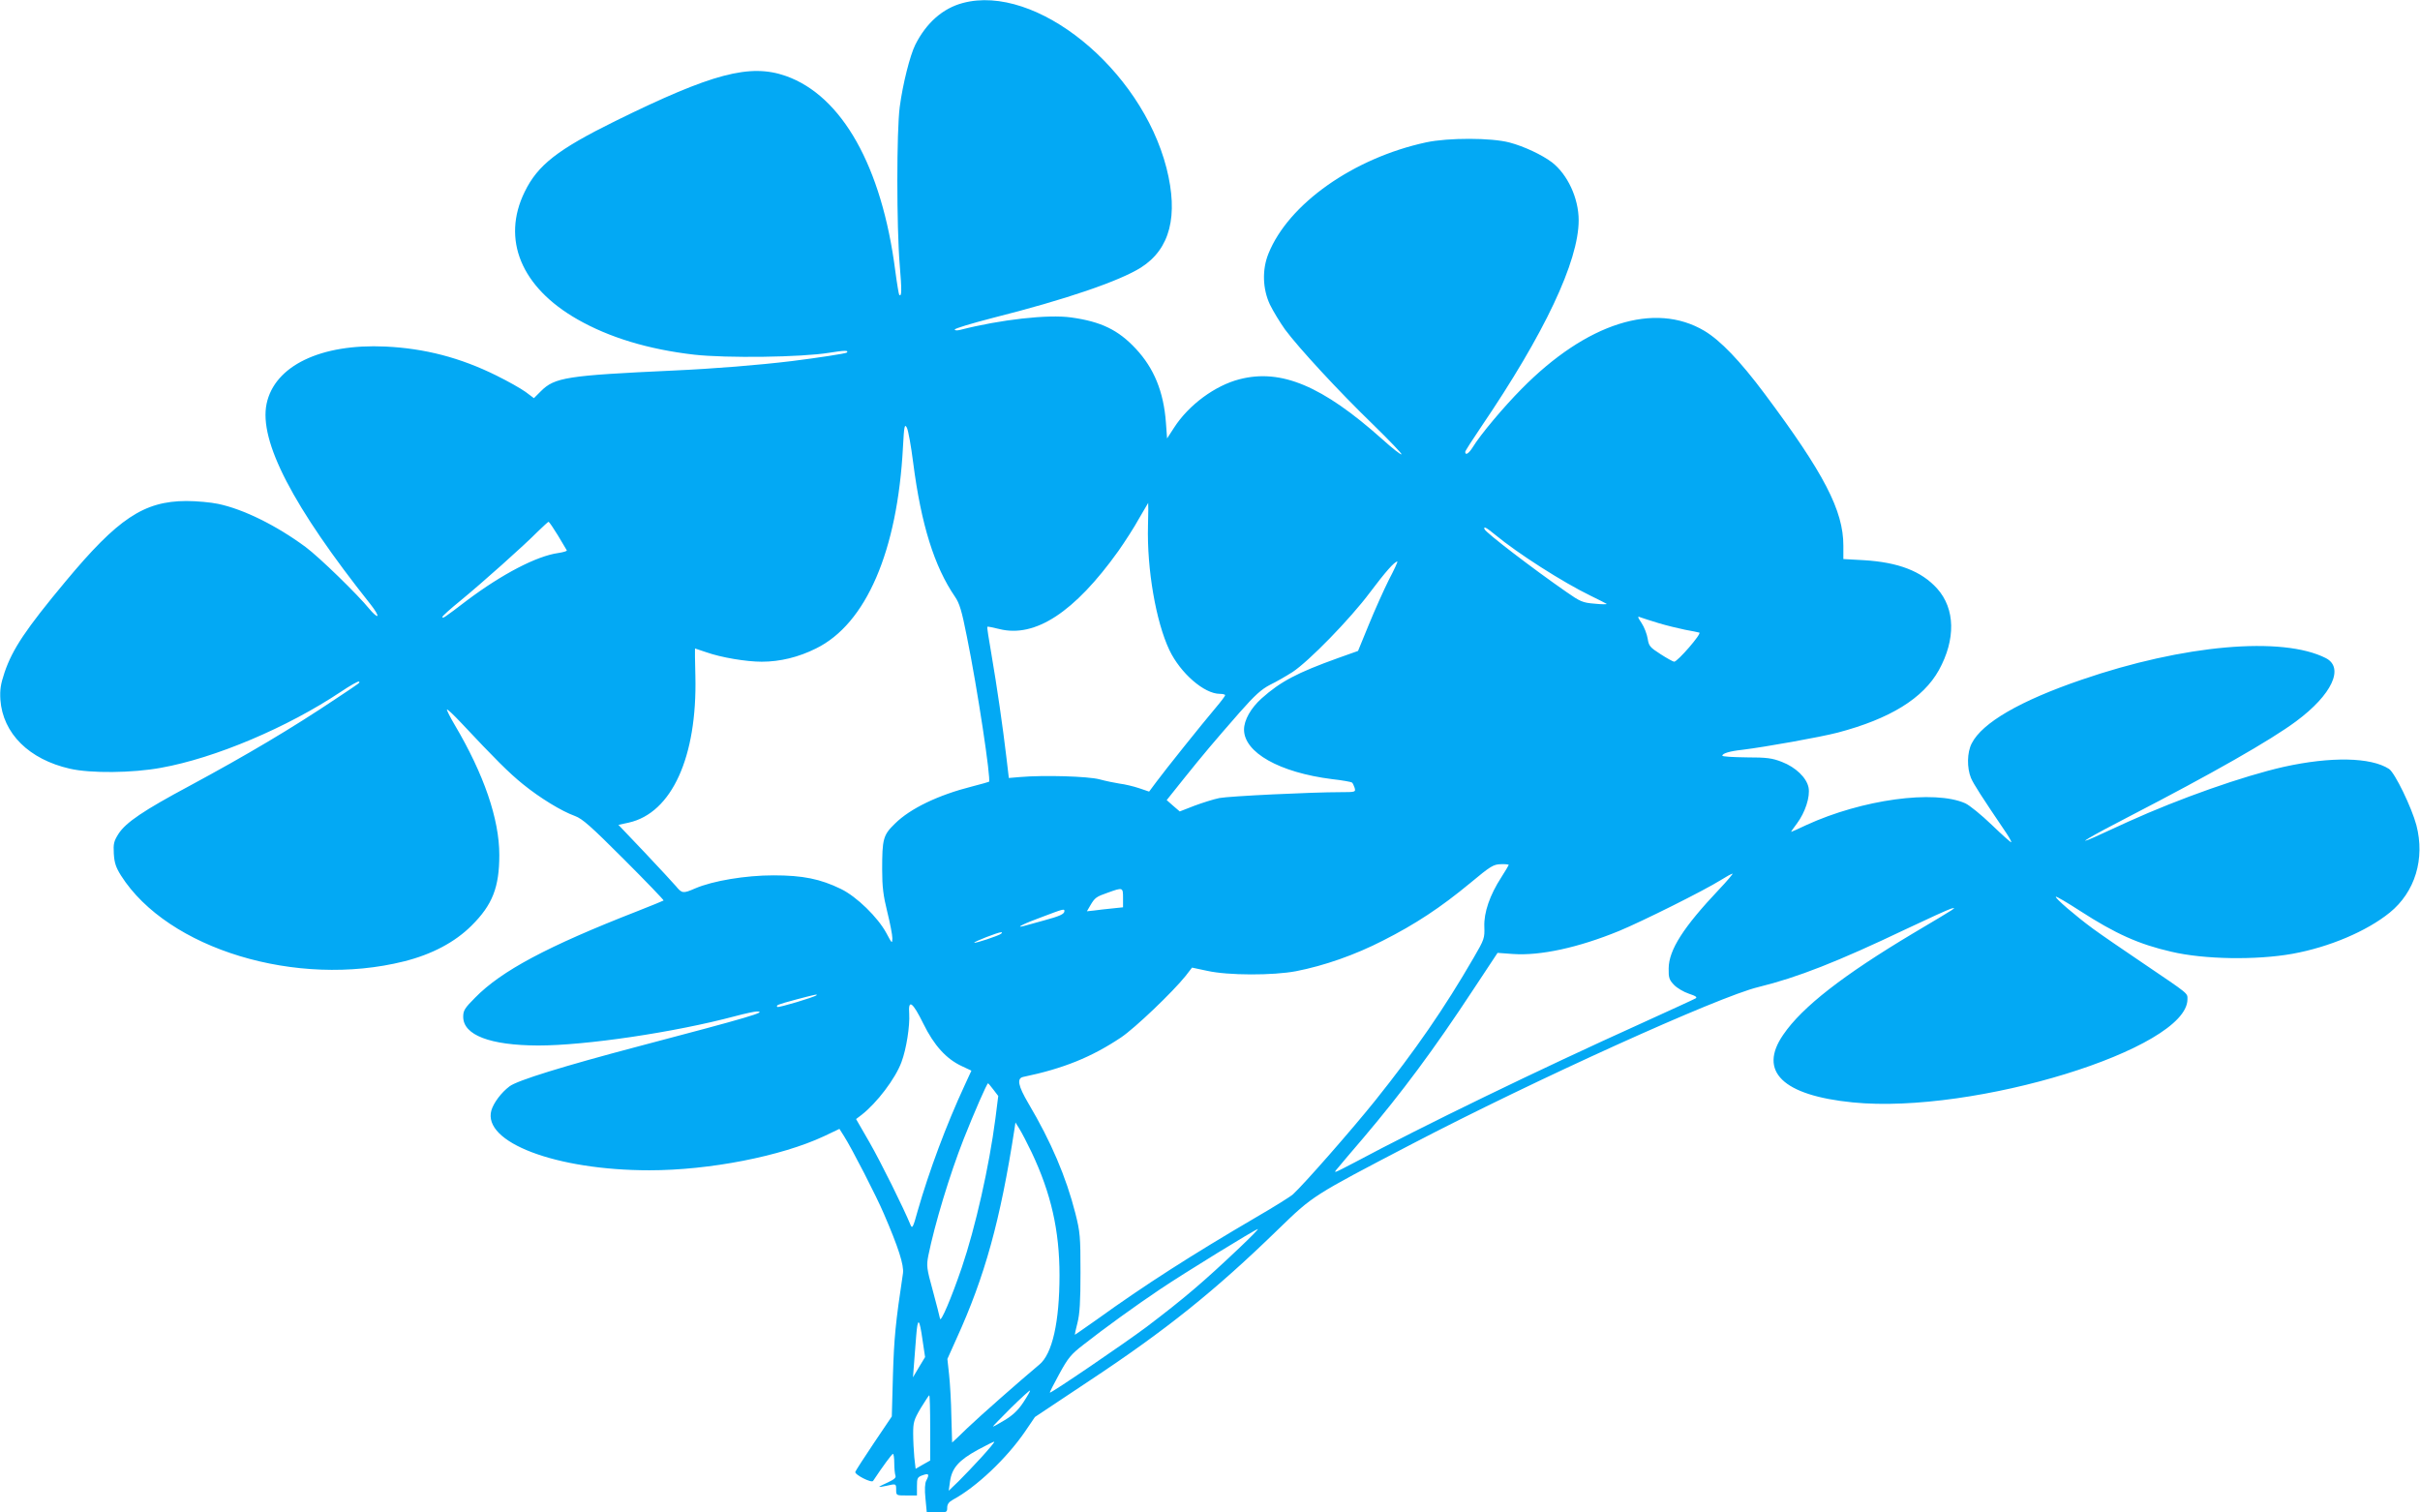
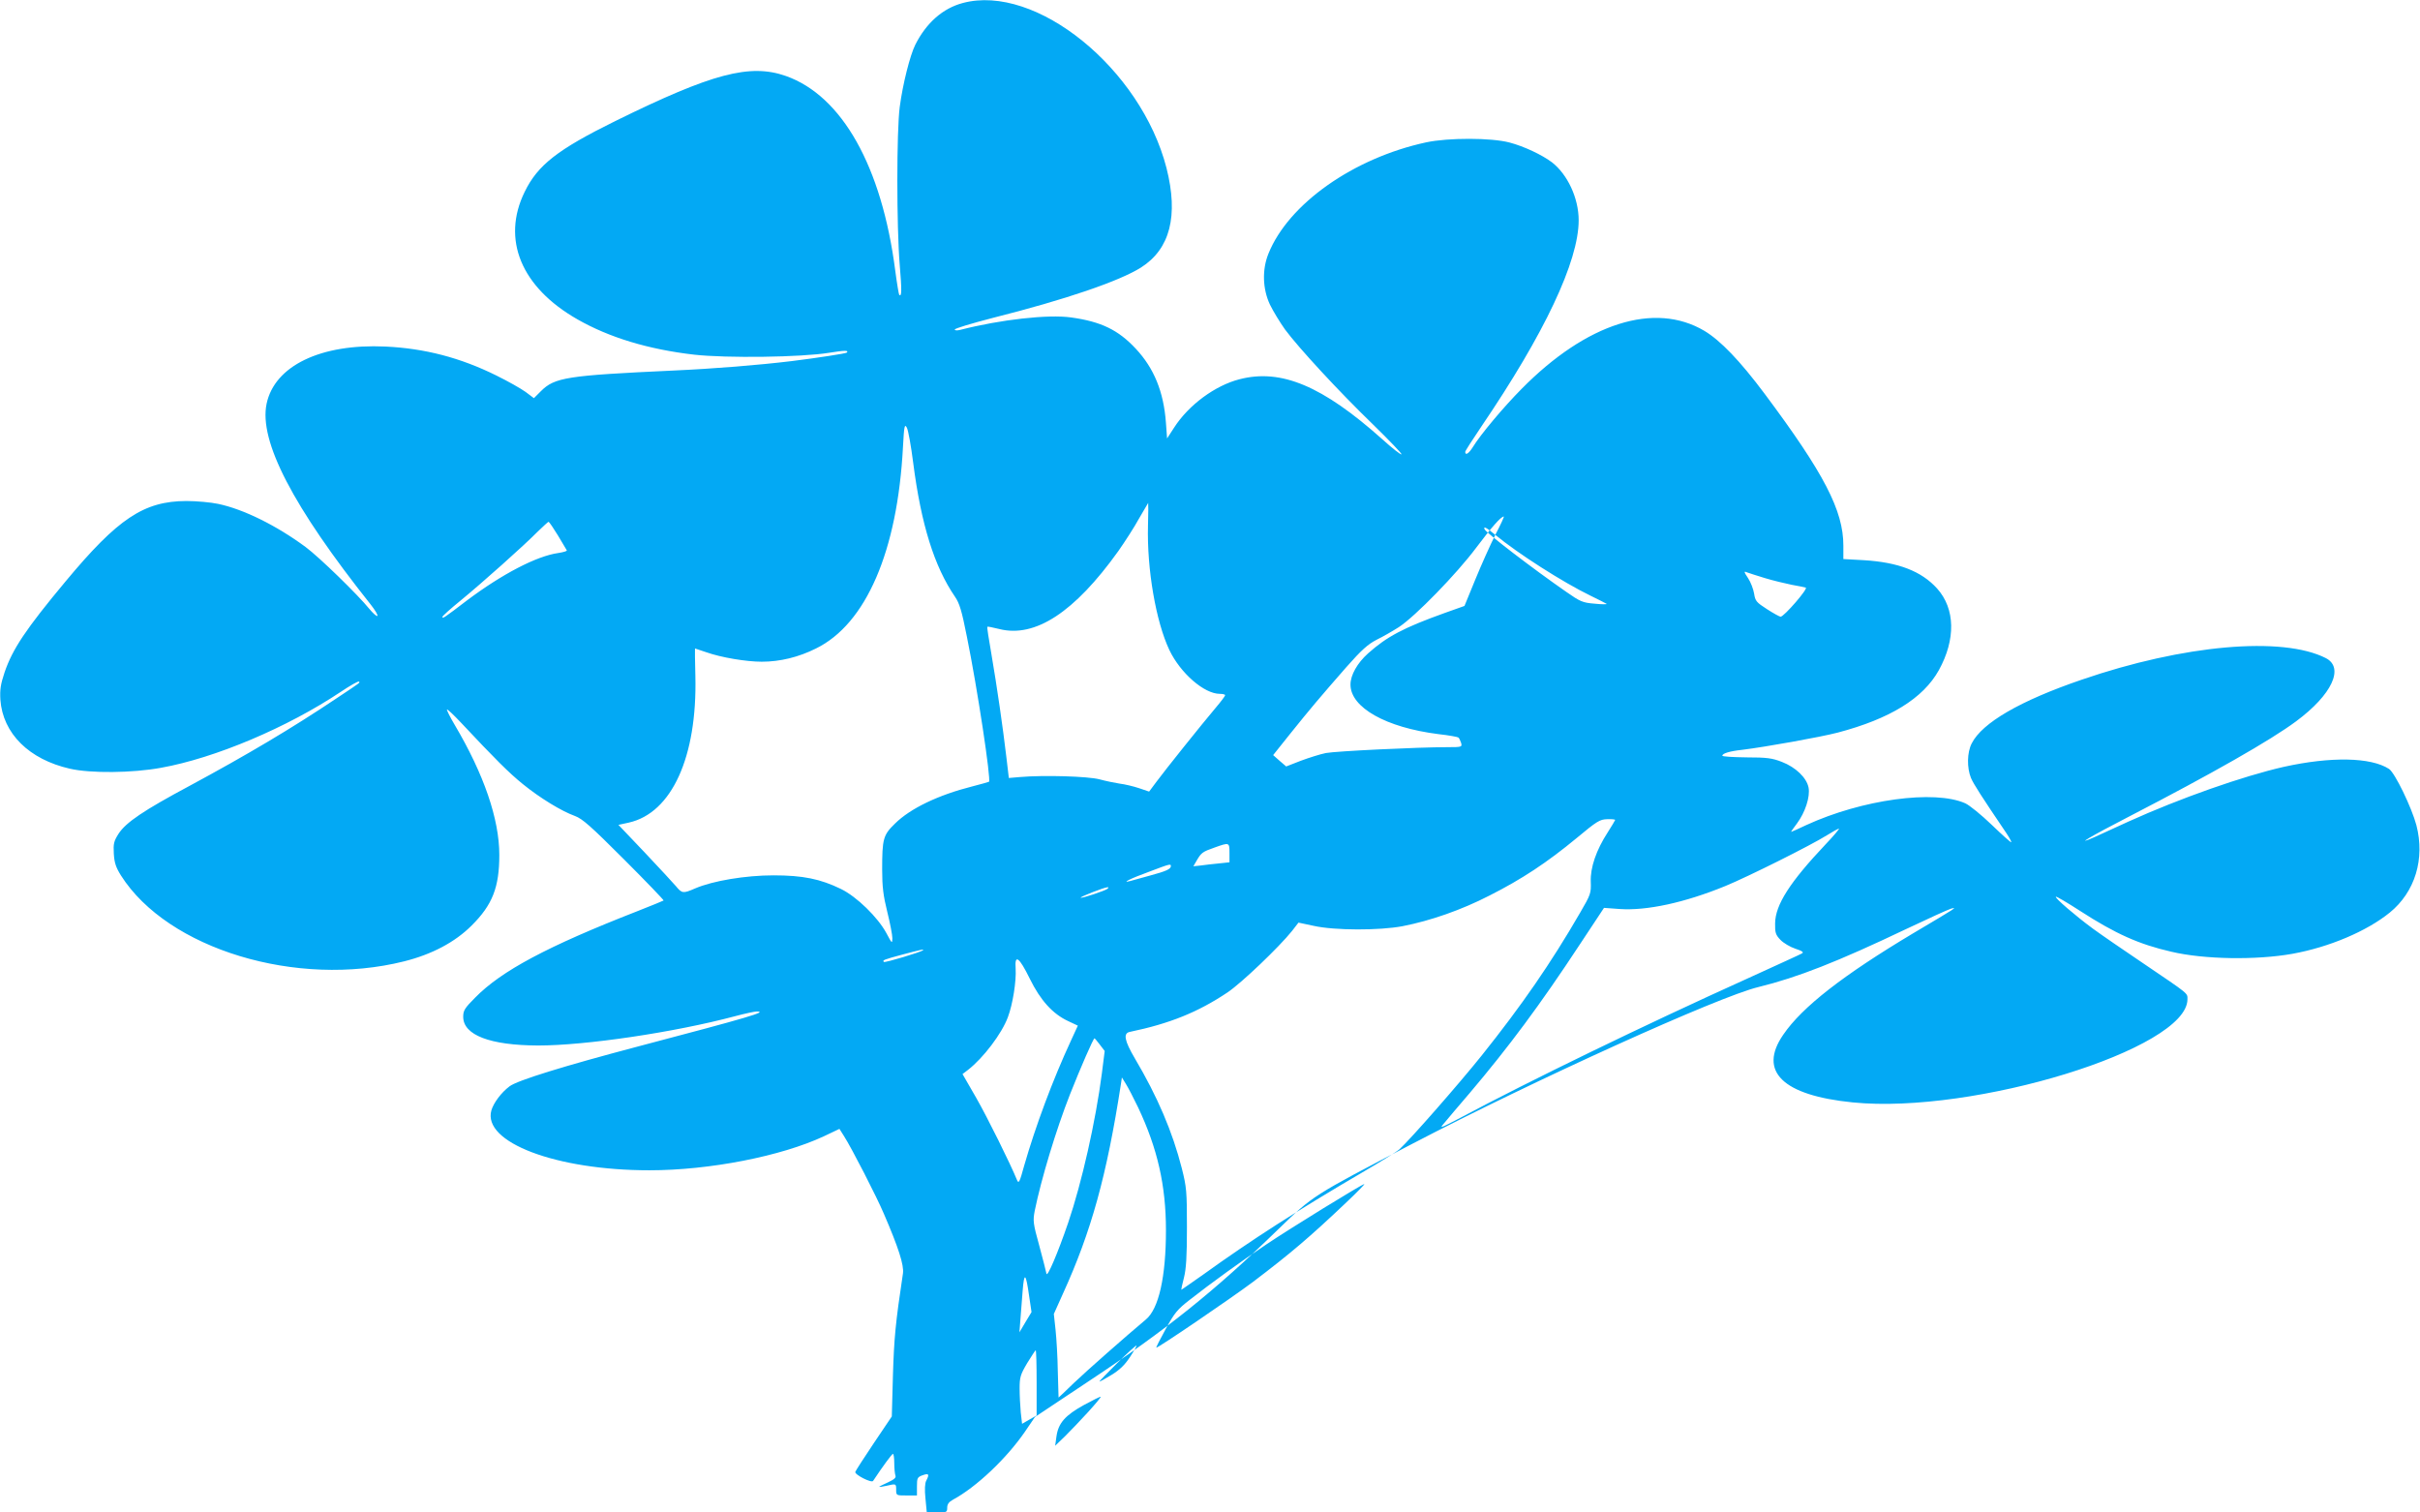
<svg xmlns="http://www.w3.org/2000/svg" version="1.0" width="1280pt" height="800pt" viewBox="0 0 1280 800" preserveAspectRatio="xMidYMid meet">
  <g transform="translate(0,800) scale(0.1,-0.1)" fill="#03a9f4" stroke="none">
-     <path d="M5092 7984 c-105 -28 -192 -104 -251 -221 -28 -57 -66 -207 -82 -328 -17 -128 -17 -634 0 -838 11 -132 11 -170 -3 -156 -2 2 -12 60 -21 129 -71 549 -281 923 -578 1028 -191 67 -390 14 -902 -238 -306 -151 -411 -233 -480 -375 -123 -251 -19 -504 279 -674 168 -96 375 -159 618 -187 171 -19 566 -14 713 10 82 13 106 14 94 1 -6 -5 -155 -28 -292 -45 -174 -21 -406 -40 -627 -50 -561 -26 -626 -36 -699 -109 l-37 -37 -44 33 c-25 18 -94 57 -155 87 -190 94 -377 143 -586 153 -343 16 -587 -102 -629 -303 -41 -197 139 -544 551 -1062 23 -29 39 -56 35 -60 -4 -3 -23 14 -43 38 -60 74 -263 272 -337 327 -153 113 -328 200 -463 228 -38 8 -113 15 -168 15 -224 -1 -361 -92 -638 -425 -210 -252 -281 -358 -323 -482 -21 -63 -25 -91 -22 -144 13 -179 152 -316 368 -365 109 -25 331 -23 482 5 285 51 668 213 951 402 49 33 92 57 95 54 7 -6 17 1 -123 -92 -233 -156 -469 -296 -773 -460 -243 -130 -336 -193 -375 -253 -25 -40 -28 -52 -25 -106 3 -48 11 -72 38 -115 247 -389 930 -596 1497 -454 148 37 270 102 357 189 111 110 147 203 147 374 0 189 -81 426 -236 688 -25 42 -43 79 -41 81 3 3 35 -28 73 -68 182 -194 254 -266 328 -326 91 -74 206 -144 276 -169 40 -15 83 -53 260 -230 117 -117 211 -215 209 -217 -3 -2 -66 -28 -140 -57 -474 -185 -718 -315 -857 -457 -55 -55 -63 -68 -63 -101 0 -97 142 -151 396 -152 251 0 719 69 1042 155 52 14 104 25 115 25 59 -1 -36 -29 -628 -185 -394 -104 -640 -180 -680 -211 -44 -33 -84 -87 -96 -127 -48 -169 342 -317 836 -317 317 0 696 74 923 180 l82 39 24 -38 c41 -64 173 -321 211 -411 77 -178 107 -272 101 -315 -40 -265 -47 -344 -53 -538 l-6 -219 -95 -141 c-52 -77 -96 -146 -98 -152 -6 -14 86 -61 94 -48 51 77 99 142 105 143 4 0 7 -22 7 -49 0 -27 3 -57 6 -65 5 -12 -6 -21 -40 -37 -25 -11 -46 -22 -46 -23 0 -2 17 0 38 5 52 12 52 12 52 -21 0 -30 1 -30 55 -30 l55 0 0 48 c0 44 2 49 30 59 33 12 37 5 19 -29 -7 -13 -9 -47 -4 -94 l7 -74 54 0 c51 0 54 1 54 25 0 19 9 31 31 43 124 67 283 218 380 359 l53 78 290 193 c402 266 662 474 996 799 187 181 179 176 710 453 646 337 1621 779 1830 829 208 51 419 134 780 306 118 56 226 105 240 109 33 8 34 9 -200 -130 -370 -221 -588 -390 -688 -537 -134 -194 -3 -321 368 -358 641 -64 1769 283 1770 545 0 34 12 24 -230 188 -107 72 -229 156 -270 186 -91 67 -203 163 -196 169 2 3 60 -31 128 -75 187 -121 312 -177 483 -216 173 -41 449 -45 640 -11 194 35 393 119 515 218 134 109 187 284 141 462 -25 94 -114 278 -145 298 -96 62 -307 66 -556 11 -216 -49 -549 -166 -823 -290 -67 -31 -147 -67 -177 -81 -114 -51 -28 0 185 110 433 224 746 402 880 502 189 140 256 283 157 334 -230 117 -753 71 -1291 -114 -325 -111 -527 -228 -582 -337 -25 -48 -26 -129 -4 -183 15 -34 52 -92 188 -293 16 -24 27 -45 25 -47 -2 -2 -48 39 -103 92 -55 53 -118 104 -140 114 -164 73 -547 20 -841 -115 -42 -20 -78 -36 -80 -36 -2 0 12 20 31 45 43 58 70 140 61 189 -10 52 -68 108 -141 136 -51 20 -79 24 -187 24 -71 1 -128 4 -128 9 0 12 39 24 105 31 122 15 413 67 505 91 277 73 452 181 535 330 90 163 87 325 -9 432 -83 92 -205 139 -388 150 l-108 6 0 71 c0 185 -101 381 -417 804 -130 174 -233 281 -318 332 -263 156 -623 42 -967 -307 -96 -97 -217 -241 -258 -308 -21 -34 -40 -46 -40 -25 0 5 38 64 84 132 335 493 516 876 516 1093 0 117 -59 243 -142 307 -52 39 -147 84 -223 104 -96 26 -326 26 -442 1 -384 -83 -728 -325 -834 -589 -34 -84 -31 -186 8 -269 17 -35 53 -94 80 -132 72 -97 283 -326 465 -502 86 -84 154 -155 151 -158 -3 -4 -49 32 -102 80 -316 282 -535 374 -755 317 -129 -33 -269 -136 -346 -256 l-37 -57 -6 82 c-12 165 -63 289 -159 392 -93 100 -184 144 -343 166 -121 17 -373 -11 -587 -66 -16 -4 -28 -3 -28 2 0 6 91 33 203 62 381 96 668 194 782 266 154 98 199 273 135 526 -135 526 -691 977 -1078 873z m-262 -2431 c42 -327 112 -550 221 -709 24 -35 36 -74 63 -211 56 -275 129 -760 117 -768 -4 -2 -44 -13 -90 -25 -178 -45 -326 -116 -407 -196 -63 -61 -68 -81 -68 -244 0 -91 6 -138 27 -223 15 -60 27 -123 27 -140 -1 -30 -2 -28 -32 28 -45 83 -156 192 -240 233 -109 53 -201 72 -357 72 -148 0 -321 -29 -414 -69 -64 -28 -70 -27 -102 12 -15 17 -89 98 -165 178 l-139 146 55 12 c227 51 362 347 352 774 -2 81 -3 147 -2 147 0 0 27 -9 60 -20 79 -28 212 -50 293 -50 97 0 195 24 287 70 265 130 431 515 460 1065 6 115 9 125 21 102 7 -14 22 -97 33 -184z m1242 -334 c-6 -230 42 -507 113 -657 58 -122 184 -232 267 -232 15 0 28 -3 28 -7 0 -5 -23 -35 -51 -68 -72 -85 -268 -330 -313 -391 l-38 -51 -53 18 c-30 10 -76 21 -102 24 -26 4 -75 14 -108 23 -61 16 -293 23 -420 12 l-59 -5 -13 110 c-18 154 -50 375 -79 544 -14 79 -24 145 -22 146 2 2 30 -4 63 -12 190 -48 398 88 630 412 35 50 85 127 110 173 26 45 48 82 48 82 1 0 1 -54 -1 -121z m-3121 -51 c24 -40 45 -76 47 -79 2 -4 -19 -10 -45 -14 -115 -16 -298 -112 -482 -250 -123 -94 -131 -99 -131 -88 0 5 44 44 98 88 111 91 333 289 407 364 28 27 53 50 56 51 4 0 26 -33 50 -72z m4958 3 c120 -99 356 -250 504 -322 44 -21 82 -41 85 -43 3 -3 -26 -3 -64 1 -63 5 -76 11 -149 62 -176 122 -427 314 -433 332 -7 18 11 8 57 -30z m-563 -238 c-27 -54 -75 -161 -106 -237 l-57 -139 -104 -37 c-220 -79 -306 -125 -406 -214 -57 -51 -93 -115 -93 -165 0 -121 187 -227 465 -262 55 -6 103 -15 106 -18 4 -3 10 -16 14 -28 6 -22 5 -23 -72 -23 -158 0 -590 -21 -643 -31 -30 -6 -90 -25 -133 -41 l-77 -30 -35 30 -34 30 91 114 c106 132 155 190 295 350 82 93 115 122 161 146 33 16 85 46 118 67 87 57 306 282 409 420 82 109 130 164 146 165 3 0 -17 -44 -45 -97z m1427 -229 c43 -13 106 -28 140 -35 34 -6 68 -13 75 -15 15 -4 -115 -154 -133 -154 -5 0 -38 18 -72 40 -56 36 -62 43 -68 82 -4 24 -18 61 -32 82 -22 33 -23 38 -7 31 11 -4 54 -18 97 -31z m-793 -1279 c0 -2 -18 -32 -39 -65 -61 -94 -93 -187 -90 -262 2 -60 0 -67 -56 -163 -155 -268 -310 -492 -521 -756 -121 -151 -376 -442 -435 -496 -13 -12 -101 -67 -196 -122 -340 -199 -587 -357 -841 -540 -63 -44 -115 -81 -117 -81 -1 0 5 28 14 63 12 47 16 113 16 267 0 190 -2 213 -27 312 -49 193 -129 380 -248 581 -56 95 -63 134 -27 141 211 44 360 104 517 209 73 49 272 239 341 325 l34 44 80 -17 c111 -25 349 -25 470 -2 149 29 312 86 460 162 172 87 305 175 461 304 108 90 123 99 162 100 23 1 42 -1 42 -4z m1113 -129 c-189 -200 -266 -320 -267 -418 -1 -49 3 -61 28 -87 16 -17 52 -38 79 -47 37 -12 46 -19 35 -25 -8 -5 -138 -64 -289 -133 -547 -247 -1154 -542 -1517 -736 -111 -58 -113 -59 -85 -27 15 19 76 90 134 158 205 242 372 466 583 787 l127 192 82 -6 c143 -10 344 33 561 122 121 50 448 213 536 268 30 19 59 35 64 35 4 1 -27 -37 -71 -83z m-3153 -45 l0 -50 -57 -6 c-32 -3 -75 -8 -96 -11 l-38 -4 18 31 c24 41 31 46 94 68 78 28 79 28 79 -28z m-310 -70 c0 -16 -25 -27 -110 -50 -47 -13 -94 -26 -105 -29 -51 -13 3 14 97 48 113 43 118 44 118 31z m-335 -120 c-12 -10 -137 -52 -142 -47 -4 4 125 55 142 55 6 1 6 -2 0 -8z m-976 -325 c-10 -10 -201 -67 -207 -62 -9 9 -2 12 98 39 98 26 116 30 109 23z m565 -151 c56 -114 121 -186 203 -224 l51 -24 -35 -76 c-98 -211 -189 -456 -249 -665 -24 -88 -29 -97 -38 -75 -36 88 -156 330 -216 435 l-72 125 29 22 c81 63 179 192 211 279 26 69 45 191 41 256 -6 80 18 63 75 -53z m370 -348 l26 -34 -15 -119 c-33 -254 -106 -577 -178 -789 -55 -161 -111 -292 -115 -270 -2 11 -19 78 -38 148 -33 119 -34 132 -24 185 34 167 113 429 187 617 55 139 123 295 129 295 2 0 14 -15 28 -33z m203 -333 c102 -216 147 -412 147 -649 0 -247 -38 -417 -107 -473 -104 -87 -313 -271 -381 -336 -43 -42 -79 -76 -80 -76 0 0 -2 62 -4 138 -1 75 -7 175 -12 221 l-9 83 48 107 c150 329 232 625 307 1110 l5 34 21 -34 c12 -19 41 -75 65 -125z m1101 -502 c-194 -184 -294 -269 -493 -420 -119 -89 -507 -353 -512 -348 -2 1 21 46 50 99 46 84 61 103 127 154 108 85 278 208 405 293 123 83 505 318 518 319 5 1 -38 -43 -95 -97z m-1678 -493 l13 -87 -32 -53 -32 -54 5 65 c3 36 8 105 12 154 8 102 17 96 34 -25z m533 -326 c-27 -41 -55 -68 -98 -94 -33 -20 -61 -36 -63 -34 -1 1 42 45 95 98 54 53 99 94 101 92 2 -2 -14 -30 -35 -62z m-493 -135 l0 -173 -39 -22 -38 -22 -7 61 c-3 33 -6 90 -6 126 0 59 4 73 40 134 23 37 43 68 45 68 3 0 5 -78 5 -172z m272 -155 c-39 -43 -94 -100 -122 -128 l-52 -50 7 50 c10 70 46 111 146 166 46 25 86 45 88 43 2 -2 -28 -38 -67 -81z" />
+     <path d="M5092 7984 c-105 -28 -192 -104 -251 -221 -28 -57 -66 -207 -82 -328 -17 -128 -17 -634 0 -838 11 -132 11 -170 -3 -156 -2 2 -12 60 -21 129 -71 549 -281 923 -578 1028 -191 67 -390 14 -902 -238 -306 -151 -411 -233 -480 -375 -123 -251 -19 -504 279 -674 168 -96 375 -159 618 -187 171 -19 566 -14 713 10 82 13 106 14 94 1 -6 -5 -155 -28 -292 -45 -174 -21 -406 -40 -627 -50 -561 -26 -626 -36 -699 -109 l-37 -37 -44 33 c-25 18 -94 57 -155 87 -190 94 -377 143 -586 153 -343 16 -587 -102 -629 -303 -41 -197 139 -544 551 -1062 23 -29 39 -56 35 -60 -4 -3 -23 14 -43 38 -60 74 -263 272 -337 327 -153 113 -328 200 -463 228 -38 8 -113 15 -168 15 -224 -1 -361 -92 -638 -425 -210 -252 -281 -358 -323 -482 -21 -63 -25 -91 -22 -144 13 -179 152 -316 368 -365 109 -25 331 -23 482 5 285 51 668 213 951 402 49 33 92 57 95 54 7 -6 17 1 -123 -92 -233 -156 -469 -296 -773 -460 -243 -130 -336 -193 -375 -253 -25 -40 -28 -52 -25 -106 3 -48 11 -72 38 -115 247 -389 930 -596 1497 -454 148 37 270 102 357 189 111 110 147 203 147 374 0 189 -81 426 -236 688 -25 42 -43 79 -41 81 3 3 35 -28 73 -68 182 -194 254 -266 328 -326 91 -74 206 -144 276 -169 40 -15 83 -53 260 -230 117 -117 211 -215 209 -217 -3 -2 -66 -28 -140 -57 -474 -185 -718 -315 -857 -457 -55 -55 -63 -68 -63 -101 0 -97 142 -151 396 -152 251 0 719 69 1042 155 52 14 104 25 115 25 59 -1 -36 -29 -628 -185 -394 -104 -640 -180 -680 -211 -44 -33 -84 -87 -96 -127 -48 -169 342 -317 836 -317 317 0 696 74 923 180 l82 39 24 -38 c41 -64 173 -321 211 -411 77 -178 107 -272 101 -315 -40 -265 -47 -344 -53 -538 l-6 -219 -95 -141 c-52 -77 -96 -146 -98 -152 -6 -14 86 -61 94 -48 51 77 99 142 105 143 4 0 7 -22 7 -49 0 -27 3 -57 6 -65 5 -12 -6 -21 -40 -37 -25 -11 -46 -22 -46 -23 0 -2 17 0 38 5 52 12 52 12 52 -21 0 -30 1 -30 55 -30 l55 0 0 48 c0 44 2 49 30 59 33 12 37 5 19 -29 -7 -13 -9 -47 -4 -94 l7 -74 54 0 c51 0 54 1 54 25 0 19 9 31 31 43 124 67 283 218 380 359 l53 78 290 193 c402 266 662 474 996 799 187 181 179 176 710 453 646 337 1621 779 1830 829 208 51 419 134 780 306 118 56 226 105 240 109 33 8 34 9 -200 -130 -370 -221 -588 -390 -688 -537 -134 -194 -3 -321 368 -358 641 -64 1769 283 1770 545 0 34 12 24 -230 188 -107 72 -229 156 -270 186 -91 67 -203 163 -196 169 2 3 60 -31 128 -75 187 -121 312 -177 483 -216 173 -41 449 -45 640 -11 194 35 393 119 515 218 134 109 187 284 141 462 -25 94 -114 278 -145 298 -96 62 -307 66 -556 11 -216 -49 -549 -166 -823 -290 -67 -31 -147 -67 -177 -81 -114 -51 -28 0 185 110 433 224 746 402 880 502 189 140 256 283 157 334 -230 117 -753 71 -1291 -114 -325 -111 -527 -228 -582 -337 -25 -48 -26 -129 -4 -183 15 -34 52 -92 188 -293 16 -24 27 -45 25 -47 -2 -2 -48 39 -103 92 -55 53 -118 104 -140 114 -164 73 -547 20 -841 -115 -42 -20 -78 -36 -80 -36 -2 0 12 20 31 45 43 58 70 140 61 189 -10 52 -68 108 -141 136 -51 20 -79 24 -187 24 -71 1 -128 4 -128 9 0 12 39 24 105 31 122 15 413 67 505 91 277 73 452 181 535 330 90 163 87 325 -9 432 -83 92 -205 139 -388 150 l-108 6 0 71 c0 185 -101 381 -417 804 -130 174 -233 281 -318 332 -263 156 -623 42 -967 -307 -96 -97 -217 -241 -258 -308 -21 -34 -40 -46 -40 -25 0 5 38 64 84 132 335 493 516 876 516 1093 0 117 -59 243 -142 307 -52 39 -147 84 -223 104 -96 26 -326 26 -442 1 -384 -83 -728 -325 -834 -589 -34 -84 -31 -186 8 -269 17 -35 53 -94 80 -132 72 -97 283 -326 465 -502 86 -84 154 -155 151 -158 -3 -4 -49 32 -102 80 -316 282 -535 374 -755 317 -129 -33 -269 -136 -346 -256 l-37 -57 -6 82 c-12 165 -63 289 -159 392 -93 100 -184 144 -343 166 -121 17 -373 -11 -587 -66 -16 -4 -28 -3 -28 2 0 6 91 33 203 62 381 96 668 194 782 266 154 98 199 273 135 526 -135 526 -691 977 -1078 873z m-262 -2431 c42 -327 112 -550 221 -709 24 -35 36 -74 63 -211 56 -275 129 -760 117 -768 -4 -2 -44 -13 -90 -25 -178 -45 -326 -116 -407 -196 -63 -61 -68 -81 -68 -244 0 -91 6 -138 27 -223 15 -60 27 -123 27 -140 -1 -30 -2 -28 -32 28 -45 83 -156 192 -240 233 -109 53 -201 72 -357 72 -148 0 -321 -29 -414 -69 -64 -28 -70 -27 -102 12 -15 17 -89 98 -165 178 l-139 146 55 12 c227 51 362 347 352 774 -2 81 -3 147 -2 147 0 0 27 -9 60 -20 79 -28 212 -50 293 -50 97 0 195 24 287 70 265 130 431 515 460 1065 6 115 9 125 21 102 7 -14 22 -97 33 -184z m1242 -334 c-6 -230 42 -507 113 -657 58 -122 184 -232 267 -232 15 0 28 -3 28 -7 0 -5 -23 -35 -51 -68 -72 -85 -268 -330 -313 -391 l-38 -51 -53 18 c-30 10 -76 21 -102 24 -26 4 -75 14 -108 23 -61 16 -293 23 -420 12 l-59 -5 -13 110 c-18 154 -50 375 -79 544 -14 79 -24 145 -22 146 2 2 30 -4 63 -12 190 -48 398 88 630 412 35 50 85 127 110 173 26 45 48 82 48 82 1 0 1 -54 -1 -121z m-3121 -51 c24 -40 45 -76 47 -79 2 -4 -19 -10 -45 -14 -115 -16 -298 -112 -482 -250 -123 -94 -131 -99 -131 -88 0 5 44 44 98 88 111 91 333 289 407 364 28 27 53 50 56 51 4 0 26 -33 50 -72z m4958 3 c120 -99 356 -250 504 -322 44 -21 82 -41 85 -43 3 -3 -26 -3 -64 1 -63 5 -76 11 -149 62 -176 122 -427 314 -433 332 -7 18 11 8 57 -30z c-27 -54 -75 -161 -106 -237 l-57 -139 -104 -37 c-220 -79 -306 -125 -406 -214 -57 -51 -93 -115 -93 -165 0 -121 187 -227 465 -262 55 -6 103 -15 106 -18 4 -3 10 -16 14 -28 6 -22 5 -23 -72 -23 -158 0 -590 -21 -643 -31 -30 -6 -90 -25 -133 -41 l-77 -30 -35 30 -34 30 91 114 c106 132 155 190 295 350 82 93 115 122 161 146 33 16 85 46 118 67 87 57 306 282 409 420 82 109 130 164 146 165 3 0 -17 -44 -45 -97z m1427 -229 c43 -13 106 -28 140 -35 34 -6 68 -13 75 -15 15 -4 -115 -154 -133 -154 -5 0 -38 18 -72 40 -56 36 -62 43 -68 82 -4 24 -18 61 -32 82 -22 33 -23 38 -7 31 11 -4 54 -18 97 -31z m-793 -1279 c0 -2 -18 -32 -39 -65 -61 -94 -93 -187 -90 -262 2 -60 0 -67 -56 -163 -155 -268 -310 -492 -521 -756 -121 -151 -376 -442 -435 -496 -13 -12 -101 -67 -196 -122 -340 -199 -587 -357 -841 -540 -63 -44 -115 -81 -117 -81 -1 0 5 28 14 63 12 47 16 113 16 267 0 190 -2 213 -27 312 -49 193 -129 380 -248 581 -56 95 -63 134 -27 141 211 44 360 104 517 209 73 49 272 239 341 325 l34 44 80 -17 c111 -25 349 -25 470 -2 149 29 312 86 460 162 172 87 305 175 461 304 108 90 123 99 162 100 23 1 42 -1 42 -4z m1113 -129 c-189 -200 -266 -320 -267 -418 -1 -49 3 -61 28 -87 16 -17 52 -38 79 -47 37 -12 46 -19 35 -25 -8 -5 -138 -64 -289 -133 -547 -247 -1154 -542 -1517 -736 -111 -58 -113 -59 -85 -27 15 19 76 90 134 158 205 242 372 466 583 787 l127 192 82 -6 c143 -10 344 33 561 122 121 50 448 213 536 268 30 19 59 35 64 35 4 1 -27 -37 -71 -83z m-3153 -45 l0 -50 -57 -6 c-32 -3 -75 -8 -96 -11 l-38 -4 18 31 c24 41 31 46 94 68 78 28 79 28 79 -28z m-310 -70 c0 -16 -25 -27 -110 -50 -47 -13 -94 -26 -105 -29 -51 -13 3 14 97 48 113 43 118 44 118 31z m-335 -120 c-12 -10 -137 -52 -142 -47 -4 4 125 55 142 55 6 1 6 -2 0 -8z m-976 -325 c-10 -10 -201 -67 -207 -62 -9 9 -2 12 98 39 98 26 116 30 109 23z m565 -151 c56 -114 121 -186 203 -224 l51 -24 -35 -76 c-98 -211 -189 -456 -249 -665 -24 -88 -29 -97 -38 -75 -36 88 -156 330 -216 435 l-72 125 29 22 c81 63 179 192 211 279 26 69 45 191 41 256 -6 80 18 63 75 -53z m370 -348 l26 -34 -15 -119 c-33 -254 -106 -577 -178 -789 -55 -161 -111 -292 -115 -270 -2 11 -19 78 -38 148 -33 119 -34 132 -24 185 34 167 113 429 187 617 55 139 123 295 129 295 2 0 14 -15 28 -33z m203 -333 c102 -216 147 -412 147 -649 0 -247 -38 -417 -107 -473 -104 -87 -313 -271 -381 -336 -43 -42 -79 -76 -80 -76 0 0 -2 62 -4 138 -1 75 -7 175 -12 221 l-9 83 48 107 c150 329 232 625 307 1110 l5 34 21 -34 c12 -19 41 -75 65 -125z m1101 -502 c-194 -184 -294 -269 -493 -420 -119 -89 -507 -353 -512 -348 -2 1 21 46 50 99 46 84 61 103 127 154 108 85 278 208 405 293 123 83 505 318 518 319 5 1 -38 -43 -95 -97z m-1678 -493 l13 -87 -32 -53 -32 -54 5 65 c3 36 8 105 12 154 8 102 17 96 34 -25z m533 -326 c-27 -41 -55 -68 -98 -94 -33 -20 -61 -36 -63 -34 -1 1 42 45 95 98 54 53 99 94 101 92 2 -2 -14 -30 -35 -62z m-493 -135 l0 -173 -39 -22 -38 -22 -7 61 c-3 33 -6 90 -6 126 0 59 4 73 40 134 23 37 43 68 45 68 3 0 5 -78 5 -172z m272 -155 c-39 -43 -94 -100 -122 -128 l-52 -50 7 50 c10 70 46 111 146 166 46 25 86 45 88 43 2 -2 -28 -38 -67 -81z" />
  </g>
</svg>